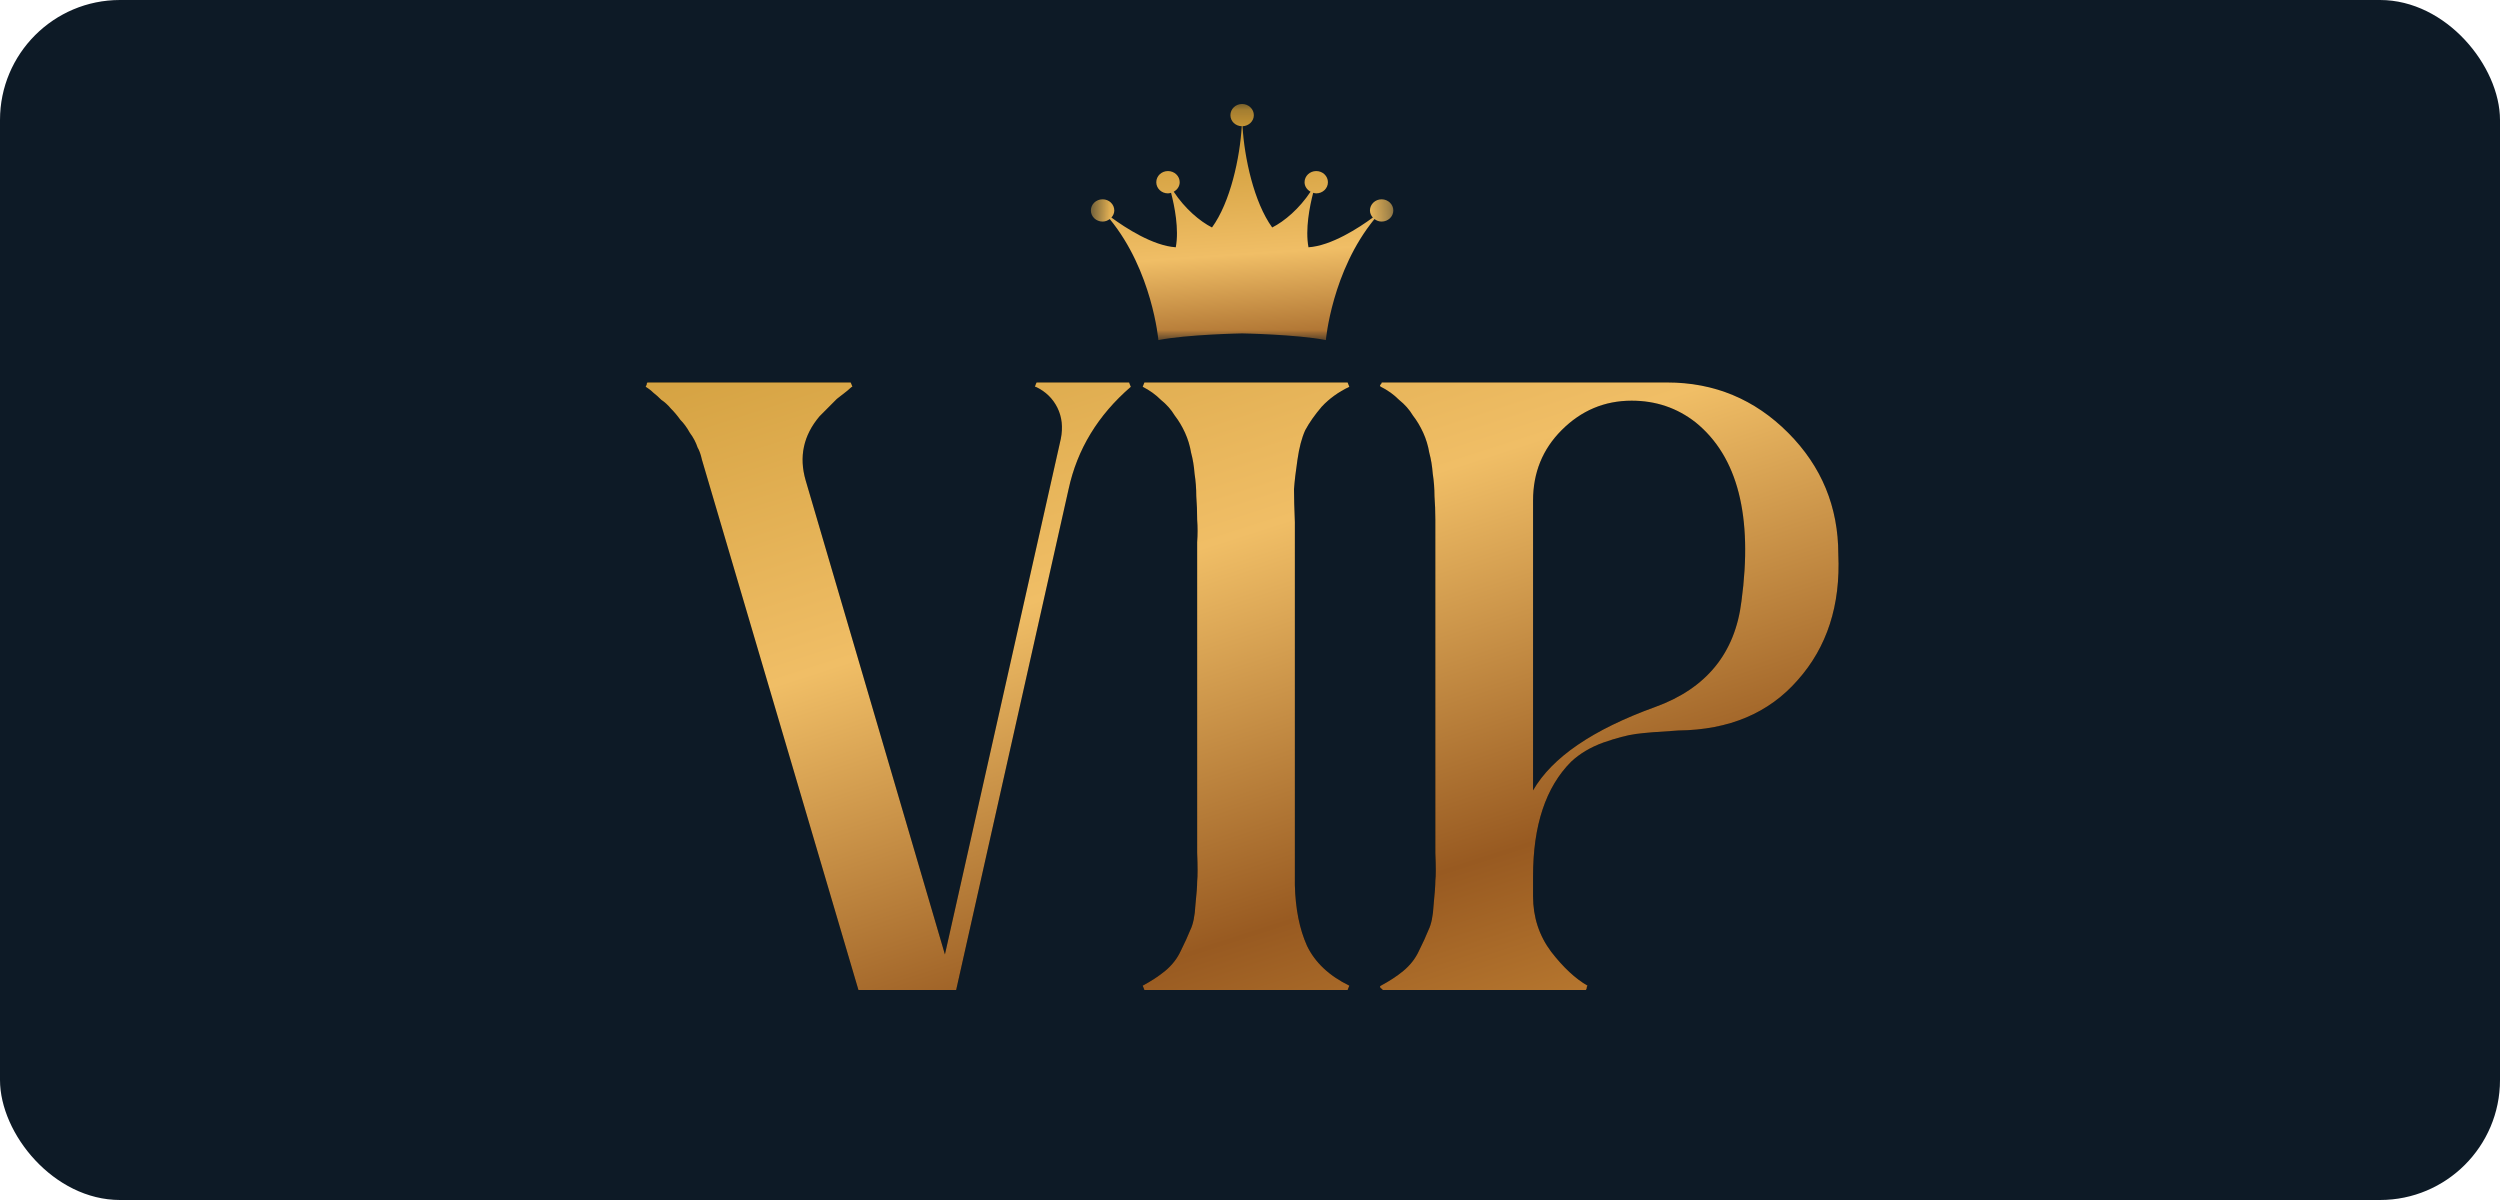
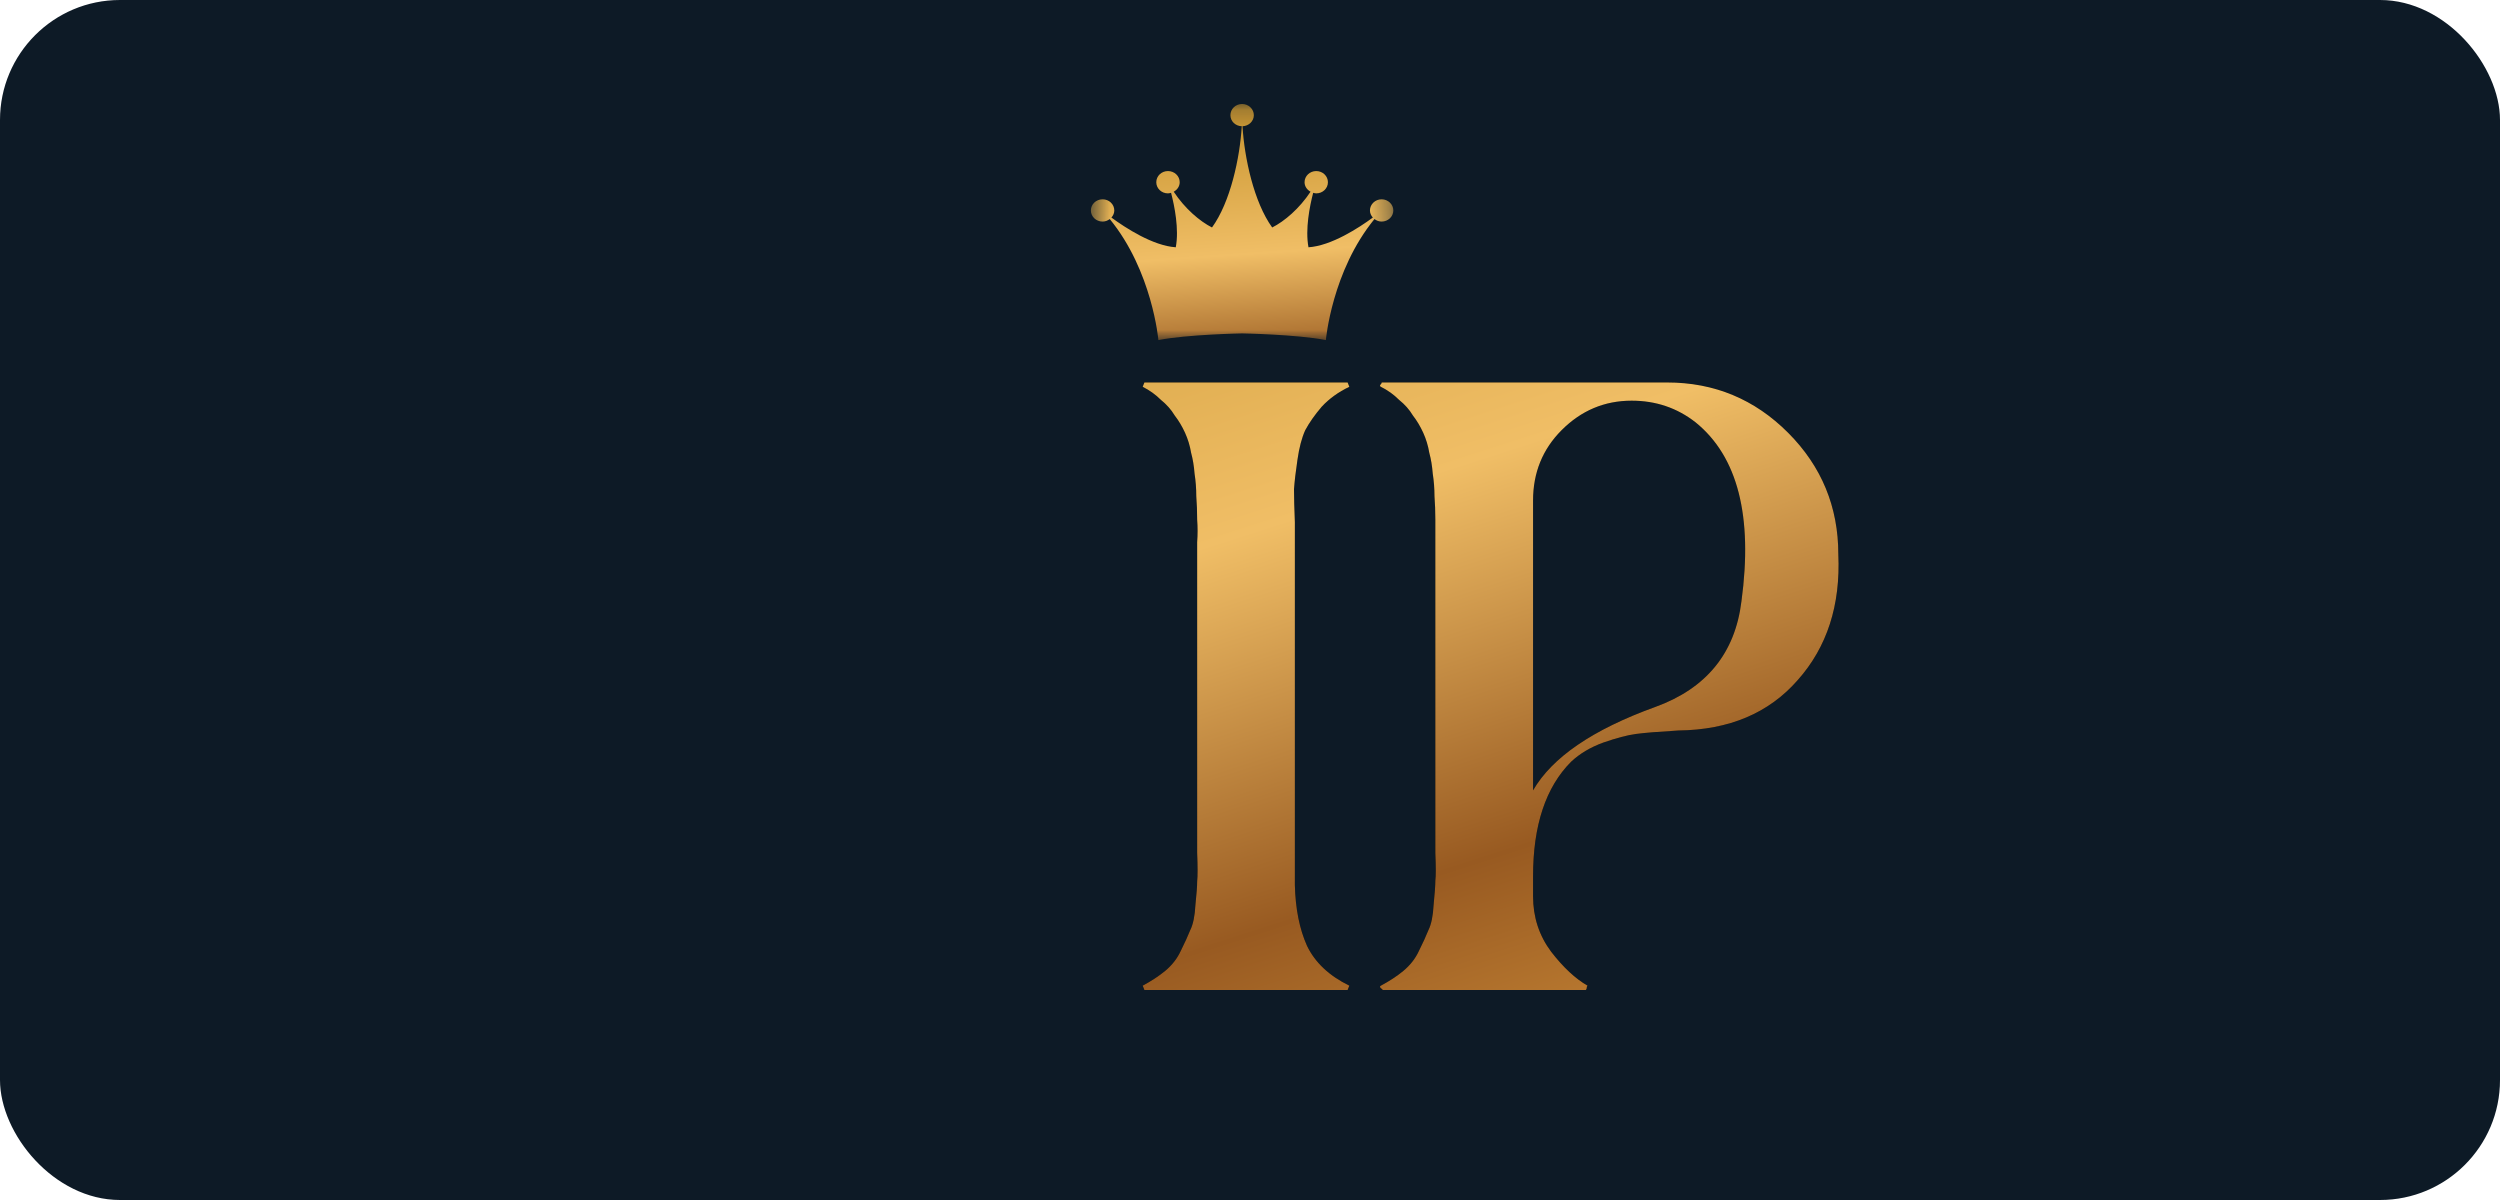
<svg xmlns="http://www.w3.org/2000/svg" width="125" height="60" viewBox="0 0 125 60" fill="none">
  <rect width="125" height="60" rx="6" fill="#0D1A26" />
-   <path d="M34.88 22.377C34.794 22.117 34.664 21.871 34.491 21.64C34.347 21.379 34.188 21.162 34.015 20.989C33.871 20.786 33.713 20.598 33.54 20.425C33.396 20.251 33.237 20.106 33.064 19.991C32.92 19.846 32.79 19.73 32.675 19.643C32.589 19.557 32.502 19.484 32.416 19.427C32.329 19.369 32.286 19.34 32.286 19.34C32.286 19.311 32.3 19.282 32.329 19.253C32.329 19.195 32.343 19.152 32.372 19.123H42.533C42.562 19.18 42.591 19.253 42.62 19.34C42.591 19.34 42.548 19.369 42.49 19.427C42.432 19.484 42.346 19.557 42.231 19.643C42.115 19.73 41.986 19.831 41.841 19.947C41.726 20.063 41.582 20.208 41.409 20.381C41.265 20.526 41.121 20.671 40.977 20.815C40.17 21.77 39.939 22.84 40.285 24.026L47.246 47.721L53.04 21.943C53.155 21.365 53.098 20.844 52.867 20.381C52.636 19.918 52.276 19.571 51.786 19.34C51.786 19.34 51.772 19.34 51.743 19.34C51.772 19.253 51.8 19.18 51.829 19.123H56.456C56.485 19.209 56.513 19.282 56.542 19.34C54.899 20.757 53.861 22.464 53.429 24.46L47.808 49.5H42.922L35.096 22.985C35.039 22.725 34.967 22.522 34.88 22.377Z" fill="black" />
-   <path d="M34.88 22.377C34.794 22.117 34.664 21.871 34.491 21.64C34.347 21.379 34.188 21.162 34.015 20.989C33.871 20.786 33.713 20.598 33.54 20.425C33.396 20.251 33.237 20.106 33.064 19.991C32.92 19.846 32.79 19.73 32.675 19.643C32.589 19.557 32.502 19.484 32.416 19.427C32.329 19.369 32.286 19.34 32.286 19.34C32.286 19.311 32.3 19.282 32.329 19.253C32.329 19.195 32.343 19.152 32.372 19.123H42.533C42.562 19.18 42.591 19.253 42.62 19.34C42.591 19.34 42.548 19.369 42.49 19.427C42.432 19.484 42.346 19.557 42.231 19.643C42.115 19.73 41.986 19.831 41.841 19.947C41.726 20.063 41.582 20.208 41.409 20.381C41.265 20.526 41.121 20.671 40.977 20.815C40.17 21.77 39.939 22.84 40.285 24.026L47.246 47.721L53.04 21.943C53.155 21.365 53.098 20.844 52.867 20.381C52.636 19.918 52.276 19.571 51.786 19.34C51.786 19.34 51.772 19.34 51.743 19.34C51.772 19.253 51.8 19.18 51.829 19.123H56.456C56.485 19.209 56.513 19.282 56.542 19.34C54.899 20.757 53.861 22.464 53.429 24.46L47.808 49.5H42.922L35.096 22.985C35.039 22.725 34.967 22.522 34.88 22.377Z" fill="url(#paint0_linear_166_150388)" />
  <path d="M57.134 49.283C57.566 49.052 57.941 48.806 58.258 48.545C58.604 48.256 58.863 47.923 59.036 47.547C59.238 47.142 59.396 46.795 59.512 46.506C59.656 46.217 59.742 45.797 59.771 45.247C59.829 44.697 59.858 44.307 59.858 44.075C59.886 43.815 59.886 43.338 59.858 42.643C59.858 41.949 59.858 41.501 59.858 41.298V27.108C59.886 26.732 59.886 26.356 59.858 25.98C59.858 25.575 59.843 25.184 59.814 24.808C59.814 24.432 59.786 24.056 59.728 23.68C59.699 23.304 59.642 22.956 59.555 22.638C59.497 22.291 59.396 21.958 59.252 21.64C59.108 21.322 58.935 21.033 58.733 20.772C58.56 20.483 58.33 20.223 58.042 19.991C57.782 19.731 57.48 19.514 57.134 19.34L57.22 19.123H67.381L67.467 19.34C66.92 19.601 66.459 19.933 66.084 20.338C65.738 20.743 65.464 21.134 65.262 21.51C65.09 21.886 64.96 22.378 64.873 22.985C64.787 23.564 64.729 24.056 64.7 24.461C64.7 24.866 64.715 25.416 64.743 26.11C64.743 27.151 64.743 34.474 64.743 40.281C64.743 45.72 64.743 44.104 64.743 44.249C64.772 45.435 64.974 46.448 65.349 47.287C65.752 48.126 66.459 48.791 67.467 49.283L67.381 49.5H57.22L57.134 49.283Z" fill="black" />
  <path d="M57.134 49.283C57.566 49.052 57.941 48.806 58.258 48.545C58.604 48.256 58.863 47.923 59.036 47.547C59.238 47.142 59.396 46.795 59.512 46.506C59.656 46.217 59.742 45.797 59.771 45.247C59.829 44.697 59.858 44.307 59.858 44.075C59.886 43.815 59.886 43.338 59.858 42.643C59.858 41.949 59.858 41.501 59.858 41.298V27.108C59.886 26.732 59.886 26.356 59.858 25.98C59.858 25.575 59.843 25.184 59.814 24.808C59.814 24.432 59.786 24.056 59.728 23.68C59.699 23.304 59.642 22.956 59.555 22.638C59.497 22.291 59.396 21.958 59.252 21.64C59.108 21.322 58.935 21.033 58.733 20.772C58.56 20.483 58.33 20.223 58.042 19.991C57.782 19.731 57.48 19.514 57.134 19.34L57.22 19.123H67.381L67.467 19.34C66.92 19.601 66.459 19.933 66.084 20.338C65.738 20.743 65.464 21.134 65.262 21.51C65.09 21.886 64.96 22.378 64.873 22.985C64.787 23.564 64.729 24.056 64.7 24.461C64.7 24.866 64.715 25.416 64.743 26.11C64.743 27.151 64.743 34.474 64.743 40.281C64.743 45.72 64.743 44.104 64.743 44.249C64.772 45.435 64.974 46.448 65.349 47.287C65.752 48.126 66.459 48.791 67.467 49.283L67.381 49.5H57.22L57.134 49.283Z" fill="url(#paint1_linear_166_150388)" />
  <path d="M69.043 19.34C68.985 19.311 68.985 19.267 69.043 19.209C69.072 19.18 69.086 19.152 69.086 19.123H83.355C85.718 19.123 87.736 19.962 89.408 21.64C91.08 23.318 91.916 25.343 91.916 27.715C92.031 30.261 91.353 32.358 89.883 34.008C88.442 35.657 86.453 36.496 83.916 36.525C82.936 36.583 82.23 36.64 81.798 36.698C81.366 36.756 80.818 36.901 80.155 37.132C79.521 37.364 78.987 37.682 78.555 38.087C77.287 39.36 76.653 41.269 76.653 43.815V44.813C76.653 45.855 76.955 46.781 77.561 47.591C78.166 48.372 78.771 48.936 79.377 49.283C79.348 49.312 79.334 49.355 79.334 49.413C79.334 49.442 79.319 49.471 79.29 49.5H69.129C69.129 49.471 69.1 49.442 69.043 49.413C68.985 49.355 68.985 49.312 69.043 49.283C69.475 49.052 69.85 48.806 70.167 48.545C70.513 48.256 70.772 47.923 70.945 47.547C71.147 47.142 71.306 46.795 71.421 46.505C71.565 46.216 71.651 45.797 71.68 45.247C71.738 44.669 71.767 44.264 71.767 44.032C71.796 43.801 71.796 43.338 71.767 42.643C71.767 41.949 71.767 41.501 71.767 41.298V27.108C71.767 26.732 71.767 26.355 71.767 25.979C71.767 25.574 71.752 25.184 71.724 24.808C71.724 24.431 71.695 24.055 71.637 23.679C71.608 23.303 71.551 22.956 71.464 22.638C71.406 22.291 71.306 21.958 71.162 21.64C71.017 21.321 70.844 21.032 70.643 20.772C70.47 20.482 70.239 20.222 69.951 19.991C69.692 19.73 69.389 19.513 69.043 19.34ZM81.582 20.034C80.227 20.034 79.06 20.526 78.08 21.509C77.128 22.464 76.653 23.636 76.653 25.024V39.519C77.604 37.87 79.636 36.481 82.749 35.353C85.315 34.427 86.756 32.662 87.073 30.058C87.649 25.806 86.886 22.826 84.781 21.119C83.859 20.396 82.793 20.034 81.582 20.034Z" fill="black" />
  <path d="M69.043 19.34C68.985 19.311 68.985 19.267 69.043 19.209C69.072 19.18 69.086 19.152 69.086 19.123H83.355C85.718 19.123 87.736 19.962 89.408 21.64C91.08 23.318 91.916 25.343 91.916 27.715C92.031 30.261 91.353 32.358 89.883 34.008C88.442 35.657 86.453 36.496 83.916 36.525C82.936 36.583 82.23 36.64 81.798 36.698C81.366 36.756 80.818 36.901 80.155 37.132C79.521 37.364 78.987 37.682 78.555 38.087C77.287 39.36 76.653 41.269 76.653 43.815V44.813C76.653 45.855 76.955 46.781 77.561 47.591C78.166 48.372 78.771 48.936 79.377 49.283C79.348 49.312 79.334 49.355 79.334 49.413C79.334 49.442 79.319 49.471 79.29 49.5H69.129C69.129 49.471 69.1 49.442 69.043 49.413C68.985 49.355 68.985 49.312 69.043 49.283C69.475 49.052 69.85 48.806 70.167 48.545C70.513 48.256 70.772 47.923 70.945 47.547C71.147 47.142 71.306 46.795 71.421 46.505C71.565 46.216 71.651 45.797 71.68 45.247C71.738 44.669 71.767 44.264 71.767 44.032C71.796 43.801 71.796 43.338 71.767 42.643C71.767 41.949 71.767 41.501 71.767 41.298V27.108C71.767 26.732 71.767 26.355 71.767 25.979C71.767 25.574 71.752 25.184 71.724 24.808C71.724 24.431 71.695 24.055 71.637 23.679C71.608 23.303 71.551 22.956 71.464 22.638C71.406 22.291 71.306 21.958 71.162 21.64C71.017 21.321 70.844 21.032 70.643 20.772C70.47 20.482 70.239 20.222 69.951 19.991C69.692 19.73 69.389 19.513 69.043 19.34ZM81.582 20.034C80.227 20.034 79.06 20.526 78.08 21.509C77.128 22.464 76.653 23.636 76.653 25.024V39.519C77.604 37.87 79.636 36.481 82.749 35.353C85.315 34.427 86.756 32.662 87.073 30.058C87.649 25.806 86.886 22.826 84.781 21.119C83.859 20.396 82.793 20.034 81.582 20.034Z" fill="url(#paint2_linear_166_150388)" />
  <mask id="mask0_166_150388" style="mask-type:luminance" maskUnits="userSpaceOnUse" x="54" y="5" width="16" height="13">
    <path d="M69.667 5.2H54.546V17.003H69.667V5.2Z" fill="white" />
  </mask>
  <g mask="url(#mask0_166_150388)">
    <path d="M69.082 9.965C68.761 9.965 68.498 10.214 68.498 10.523C68.498 10.659 68.555 10.78 68.642 10.878C67.95 11.387 66.567 12.29 65.424 12.364C65.253 11.459 65.487 10.302 65.659 9.64C65.708 9.653 65.758 9.669 65.812 9.669C66.136 9.669 66.396 9.42 66.396 9.111C66.396 8.802 66.135 8.553 65.812 8.553C65.489 8.553 65.228 8.802 65.228 9.111C65.228 9.317 65.352 9.49 65.527 9.586C64.965 10.434 64.226 11.062 63.61 11.374C62.692 10.106 62.219 7.886 62.125 6.312C62.439 6.301 62.692 6.06 62.692 5.758C62.692 5.455 62.429 5.199 62.105 5.199C61.781 5.199 61.521 5.449 61.521 5.758C61.521 6.066 61.773 6.301 62.088 6.312C61.995 7.888 61.521 10.106 60.6 11.374C59.987 11.062 59.248 10.434 58.686 9.586C58.861 9.49 58.985 9.317 58.985 9.111C58.985 8.802 58.722 8.553 58.398 8.553C58.074 8.553 57.814 8.802 57.814 9.111C57.814 9.42 58.074 9.669 58.398 9.669C58.452 9.669 58.502 9.653 58.553 9.64C58.726 10.302 58.96 11.459 58.789 12.364C57.645 12.29 56.264 11.387 55.571 10.878C55.656 10.78 55.715 10.659 55.715 10.523C55.715 10.214 55.452 9.965 55.128 9.965C54.804 9.965 54.544 10.214 54.544 10.523C54.544 10.832 54.807 11.079 55.128 11.079C55.267 11.079 55.388 11.027 55.487 10.952C57.618 13.547 57.92 17.004 57.92 17.004C59.372 16.72 62.104 16.67 62.104 16.67C62.104 16.67 64.839 16.72 66.293 17.004C66.293 17.004 66.594 13.549 68.724 10.952C68.822 11.028 68.944 11.079 69.081 11.079C69.403 11.079 69.666 10.83 69.666 10.523C69.666 10.216 69.403 9.965 69.081 9.965H69.082Z" fill="url(#paint3_linear_166_150388)" />
  </g>
  <defs>
    <linearGradient id="paint0_linear_166_150388" x1="52.071" y1="5.765" x2="73.797" y2="73.212" gradientUnits="userSpaceOnUse">
      <stop stop-color="#CA9733" />
      <stop offset="0.325" stop-color="#F0BE66" />
      <stop offset="0.595" stop-color="#985A21" />
      <stop offset="0.92" stop-color="#EFAC48" />
    </linearGradient>
    <linearGradient id="paint1_linear_166_150388" x1="52.071" y1="5.765" x2="73.796" y2="73.212" gradientUnits="userSpaceOnUse">
      <stop stop-color="#CA9733" />
      <stop offset="0.325" stop-color="#F0BE66" />
      <stop offset="0.595" stop-color="#985A21" />
      <stop offset="0.92" stop-color="#EFAC48" />
    </linearGradient>
    <linearGradient id="paint2_linear_166_150388" x1="52.072" y1="5.765" x2="73.797" y2="73.212" gradientUnits="userSpaceOnUse">
      <stop stop-color="#CA9733" />
      <stop offset="0.325" stop-color="#F0BE66" />
      <stop offset="0.595" stop-color="#985A21" />
      <stop offset="0.92" stop-color="#EFAC48" />
    </linearGradient>
    <linearGradient id="paint3_linear_166_150388" x1="60.427" y1="6.043" x2="61.846" y2="26.88" gradientUnits="userSpaceOnUse">
      <stop stop-color="#CA9733" />
      <stop offset="0.325" stop-color="#F0BE66" />
      <stop offset="0.595" stop-color="#985A21" />
      <stop offset="0.92" stop-color="#EFAC48" />
    </linearGradient>
  </defs>
</svg>